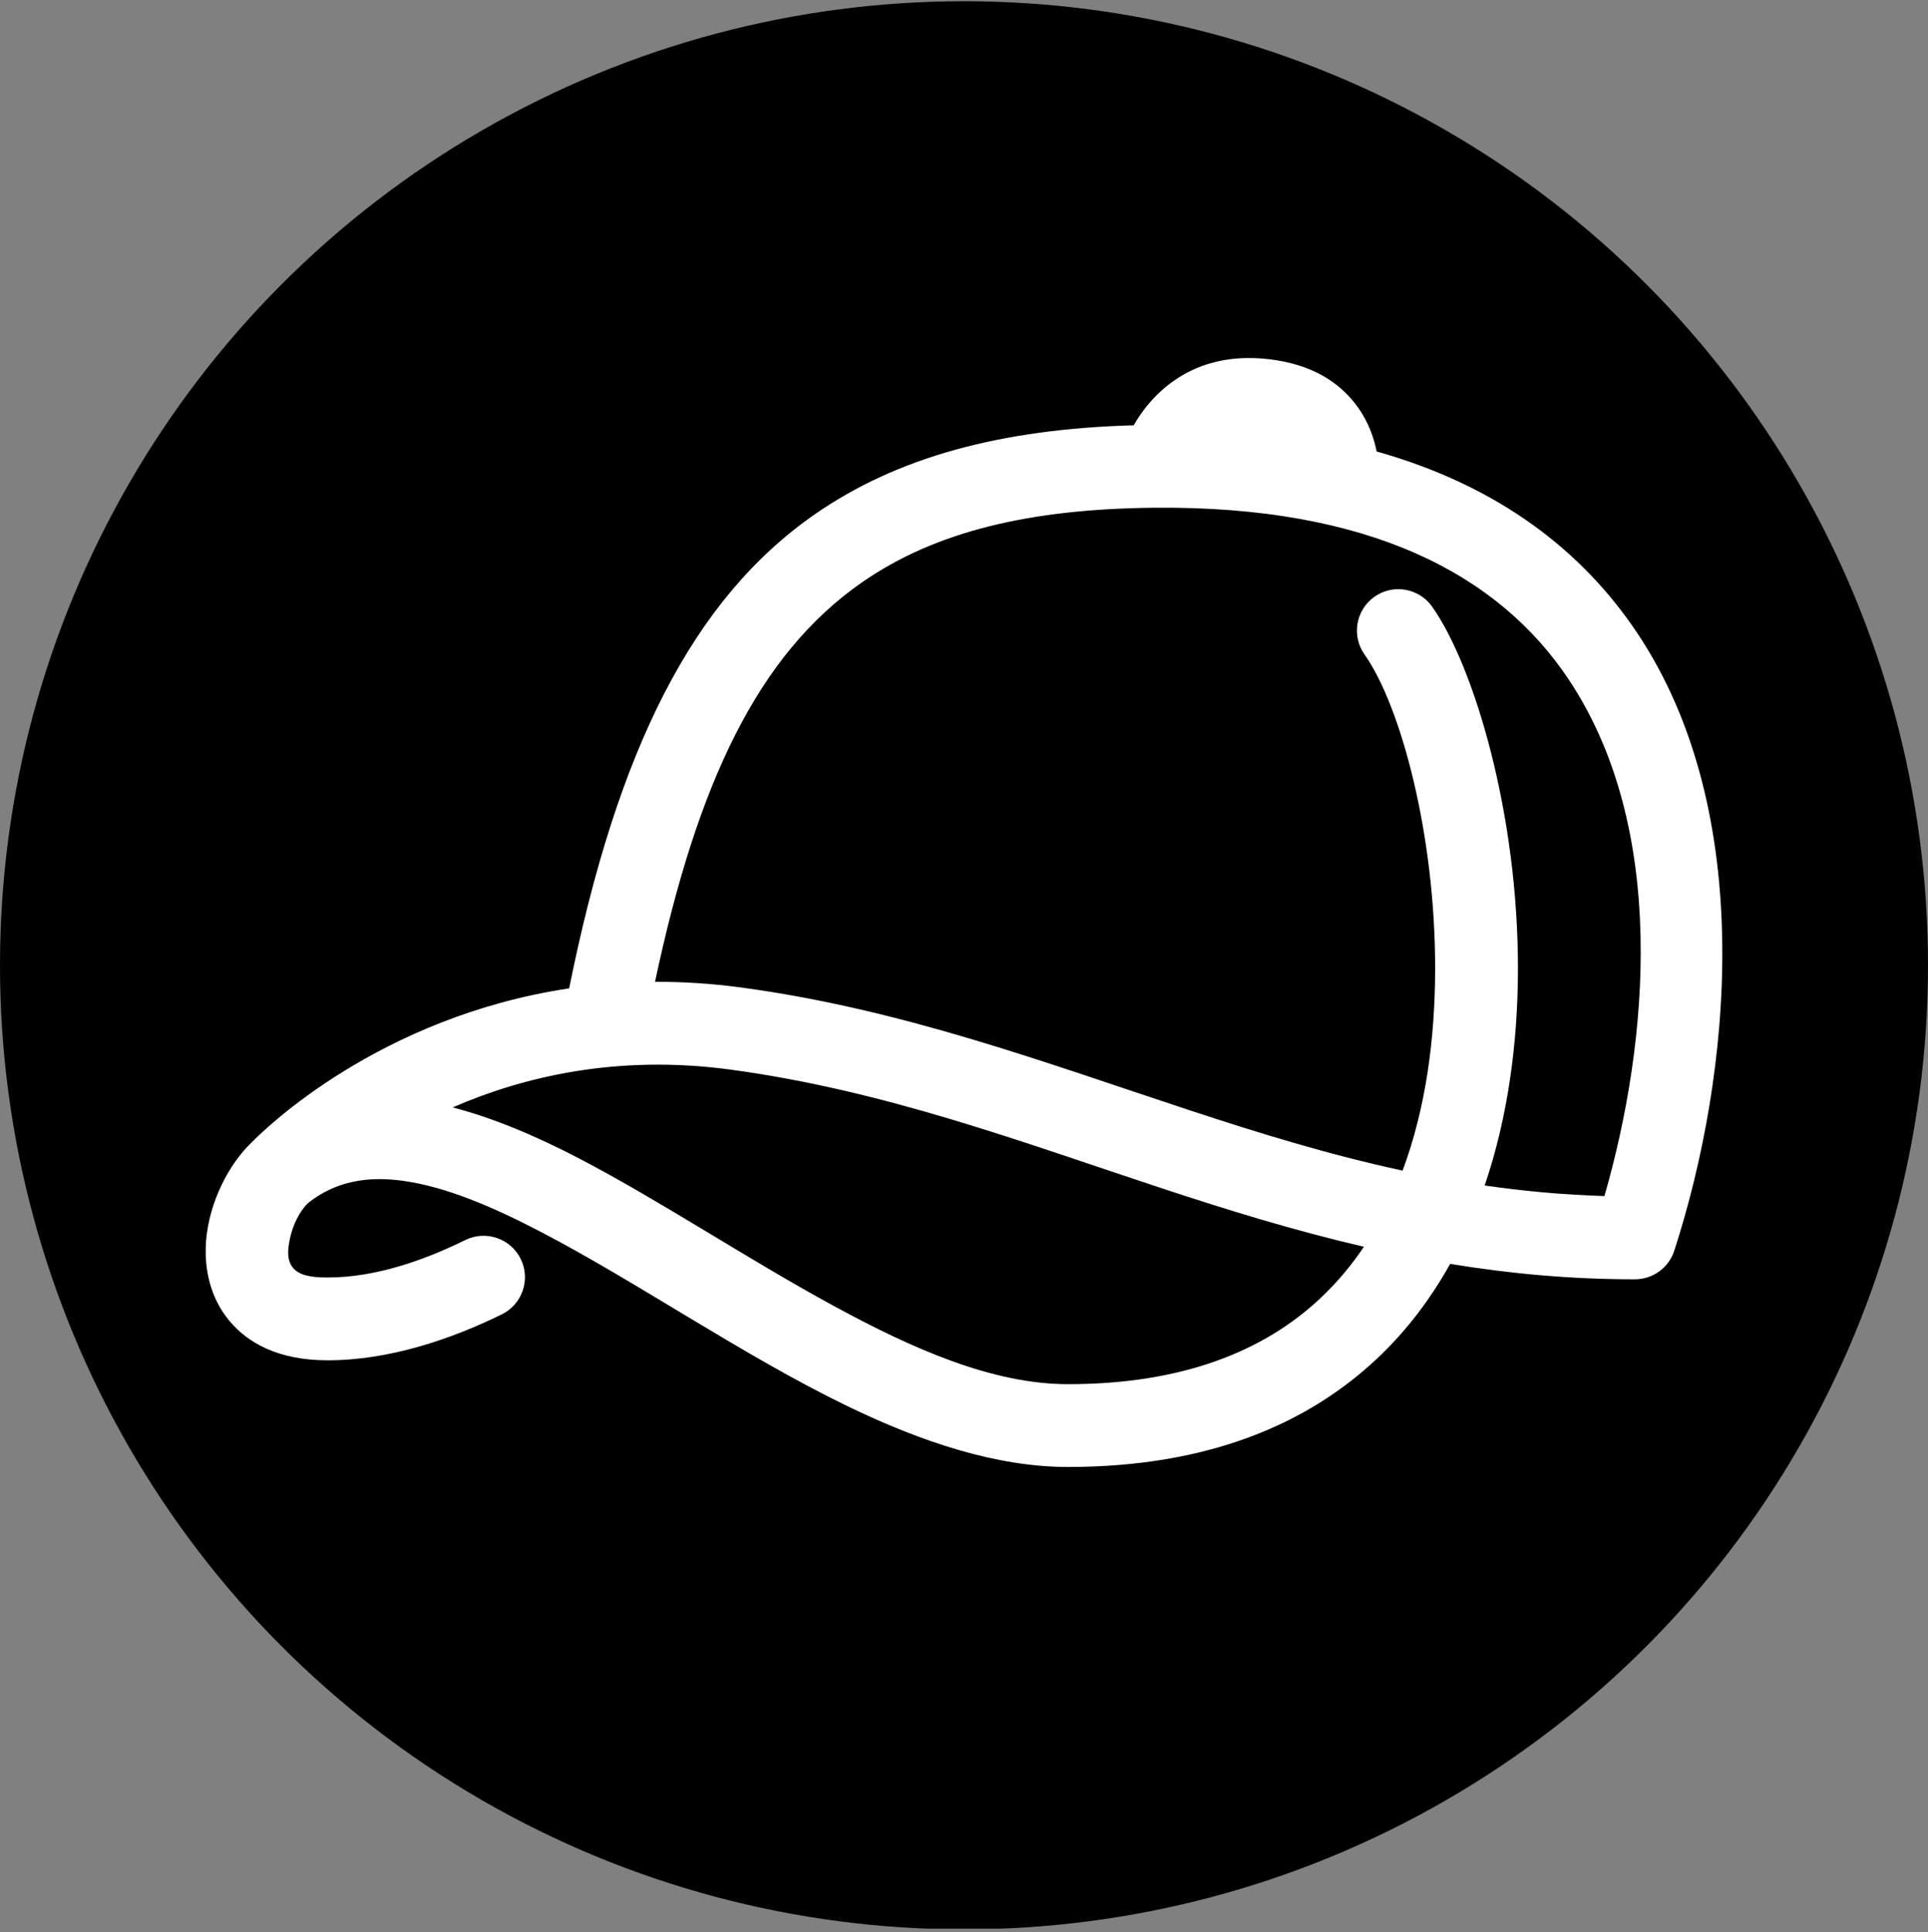
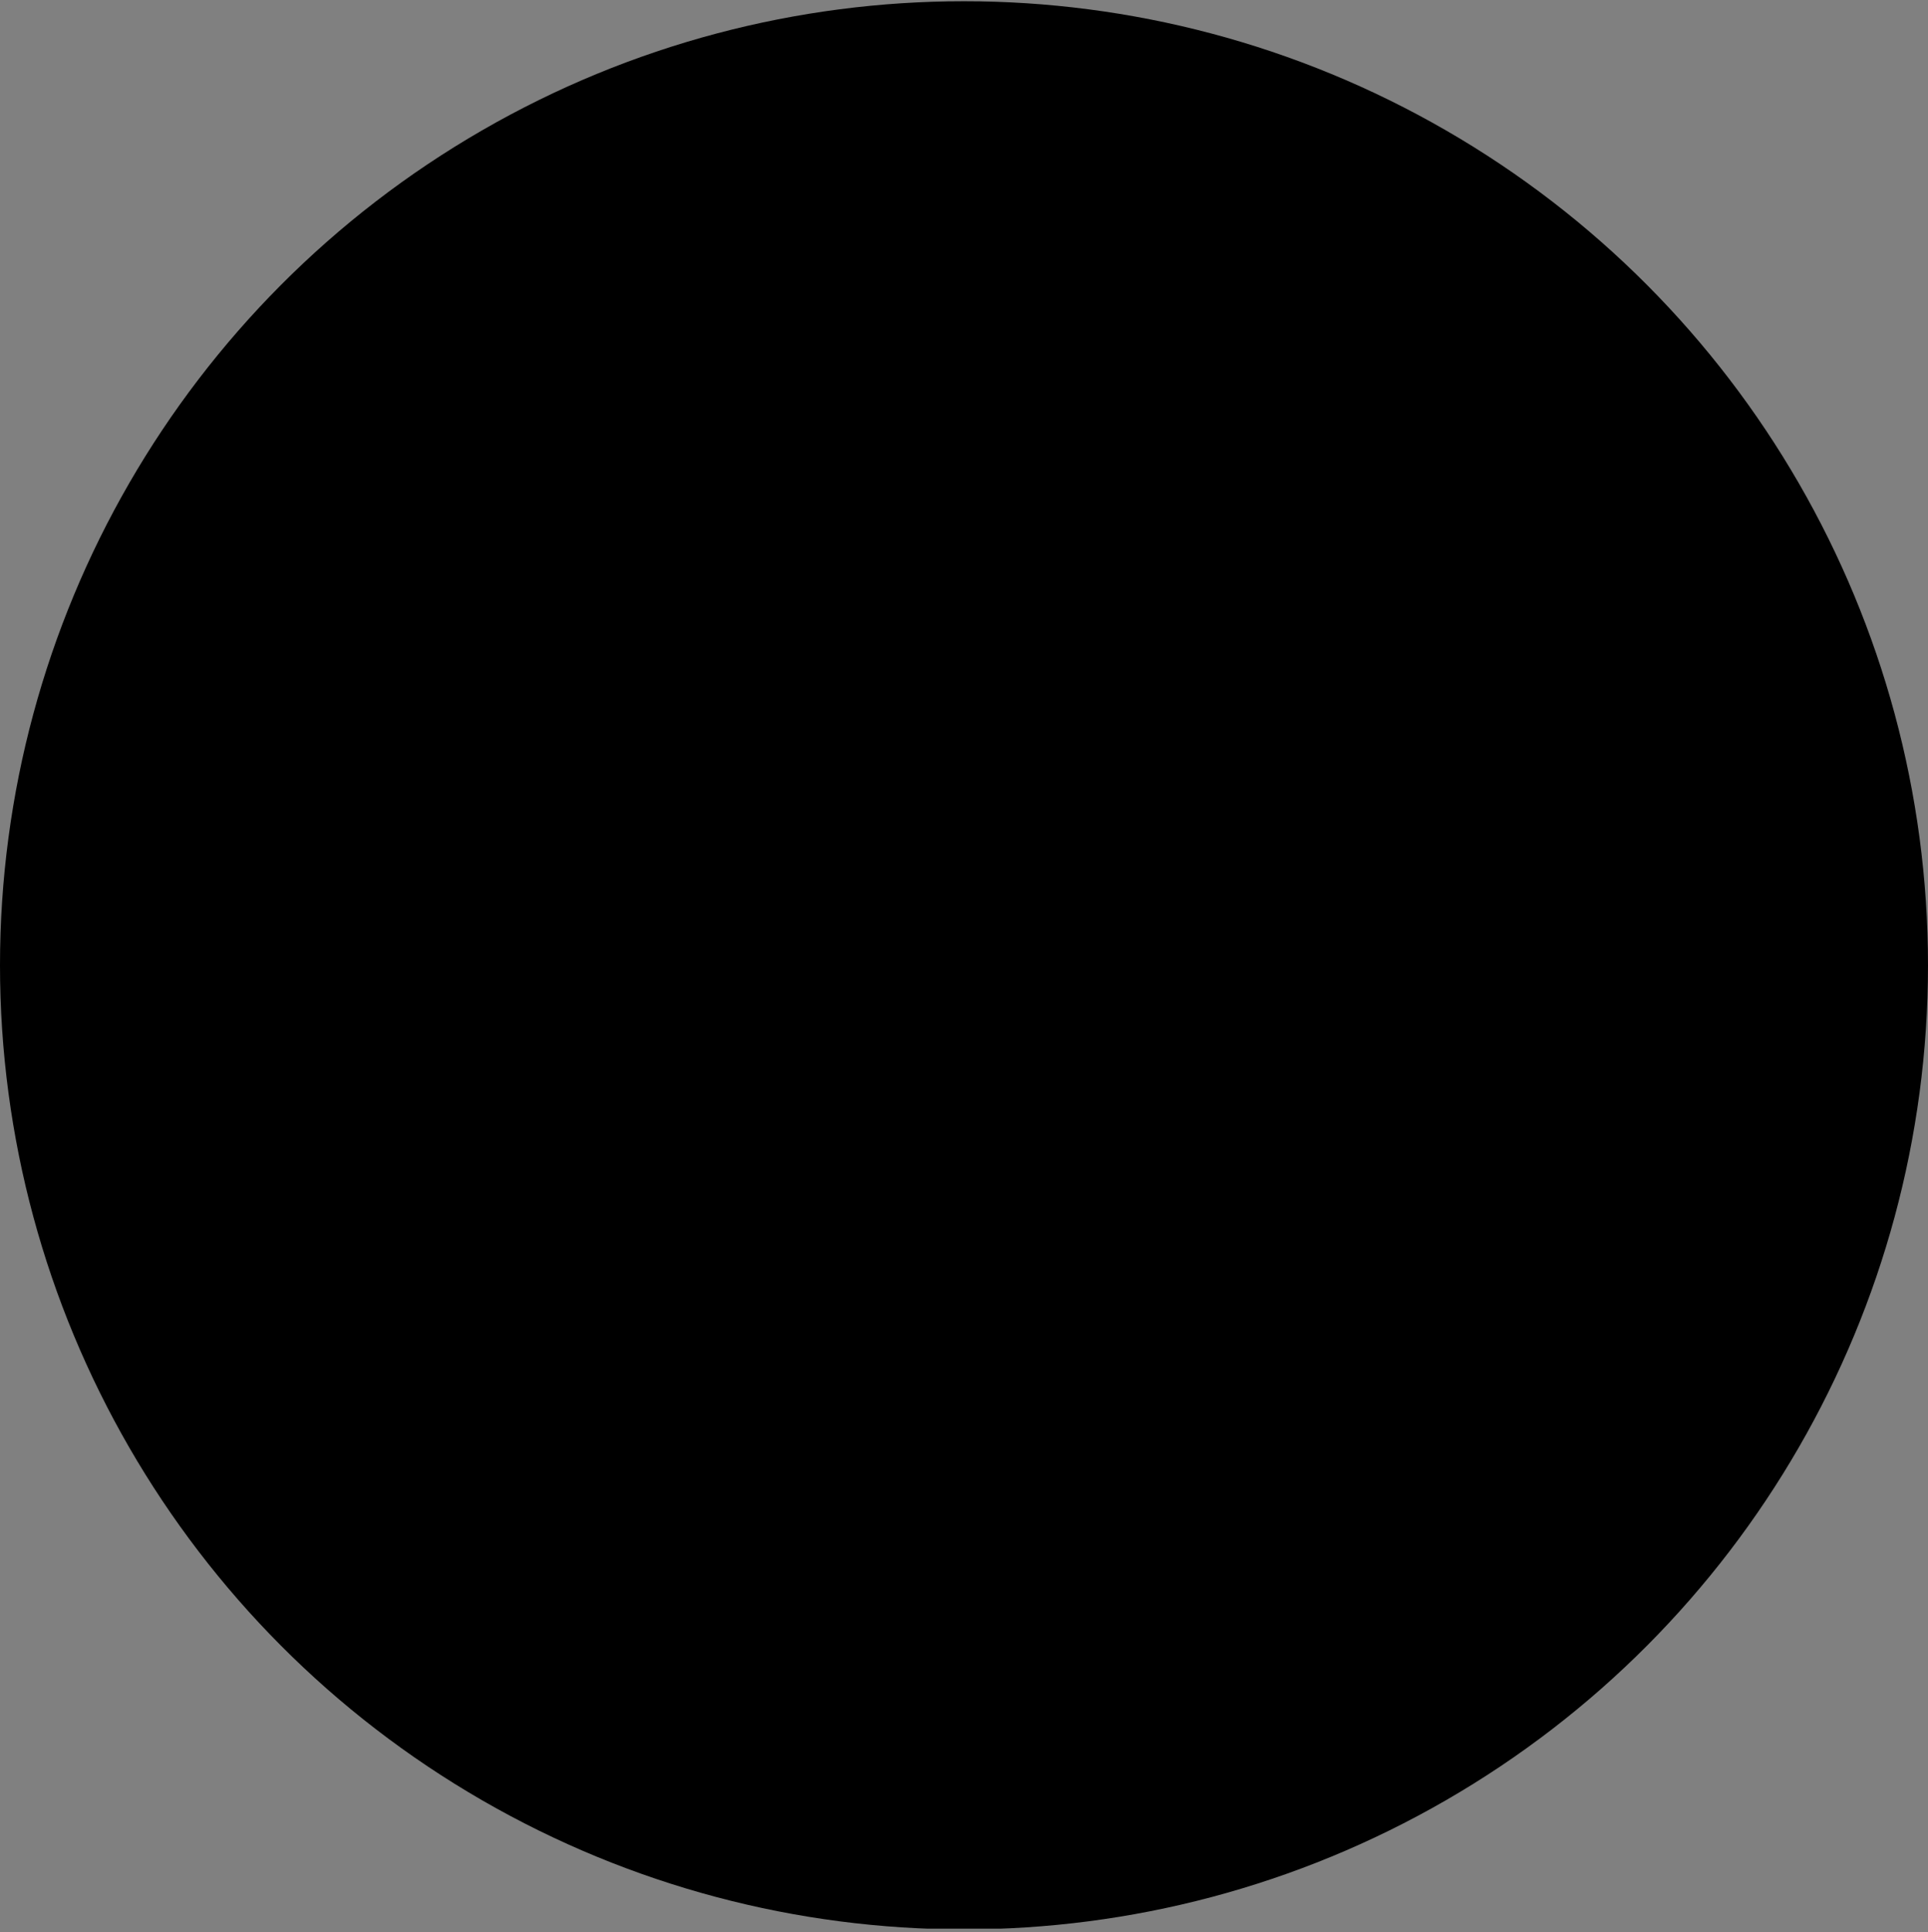
<svg xmlns="http://www.w3.org/2000/svg" style="fill-rule:evenodd;clip-rule:evenodd;stroke-linejoin:round;stroke-miterlimit:2;" xml:space="preserve" version="1.1" viewBox="0 0 500 501" height="100%" width="100%">
  <rect x="0" y="0" width="500" height="501" fill="#808080" stroke="none" />
  <rect style="fill:none;" height="500" width="500" y="0.138" x="0" id="bubucars-icon-blk" />
  <clipPath id="_clip1">
    <rect height="500" width="500" y="0.138" x="0" />
  </clipPath>
  <g clip-path="url(#_clip1)">
    <g>
      <circle r="250" cy="250.321" cx="250" />
-       <path style="fill:#fff;" d="M79.907,311.954c-2.22,2.137 -3.944,5.638 -4.715,9.222c-0.578,2.685 -0.887,5.57 0.784,7.587c1.614,1.95 4.634,2.514 8.989,2.514c12.658,0 25.311,-4.609 35.705,-9.717c5.318,-2.613 11.758,-0.416 14.371,4.902c2.613,5.318 0.416,11.758 -4.902,14.371c-13.123,6.448 -29.193,11.917 -45.174,11.917c-12.84,0 -20.766,-4.542 -25.527,-10.291c-4.744,-5.728 -6.603,-13.157 -5.98,-20.814c0.796,-9.787 5.815,-19.773 11.901,-25.486c3.2,-3.277 32.895,-32.461 82.246,-39.859c12.474,-62.031 32.072,-100.927 63.651,-122.895c21.275,-14.8 48.18,-22.158 82.76,-23.118c3.701,-6.529 14.382,-20.42 36.947,-16.879c11.05,1.734 17.323,6.891 21.086,12.075c2.933,4.041 4.316,8.286 4.962,11.596c31.997,8.995 53.522,26.076 67.529,46.991c31.289,46.717 24.429,114.654 9.668,160.248c-1.434,4.429 -5.559,7.43 -10.214,7.43c-16.788,-0 -32.664,-1.491 -47.92,-4c-5.028,9.04 -11.273,17.329 -18.903,24.513c-18.053,16.997 -43.872,28.151 -80.201,28.151c-18.402,0 -37.78,-6.371 -57.243,-15.798c-26.932,-13.044 -54.174,-31.961 -79.314,-45.085c-12.703,-6.632 -24.765,-11.777 -35.918,-13.326c-9.047,-1.256 -17.376,0.036 -24.588,5.751Zm305.123,-4.536c10.026,1.453 20.348,2.416 31.057,2.738c11.52,-39.971 16.582,-95.361 -9.388,-134.137c-18.067,-26.976 -51.458,-44.951 -107.655,-44.352c-31.764,0.339 -56.375,6.043 -75.526,19.365c-26.961,18.756 -42.72,52.066 -53.645,103.571c7.16,-0.029 14.638,0.429 22.42,1.482c41.669,5.635 78.402,19.355 115.969,31.744c18.055,5.954 36.312,11.595 55.481,15.732c6.077,-16.278 8.403,-34.441 8.443,-52.064c0.082,-35.142 -8.949,-68.521 -18.318,-81.785c-3.419,-4.84 -2.265,-11.545 2.575,-14.964c4.84,-3.419 11.545,-2.265 14.964,2.575c10.822,15.323 22.346,53.63 22.252,94.224c-0.043,18.877 -2.598,38.168 -8.629,55.871Zm-31.309,15.885c-17.924,-4.15 -35.144,-9.462 -52.184,-15.082c-36.335,-11.982 -71.82,-25.407 -112.122,-30.857c-29.461,-3.984 -53.859,1.894 -72.027,9.81c10.514,2.719 21.562,7.368 32.963,13.32c20.927,10.925 43.311,25.872 65.758,38.094c20.688,11.264 41.325,20.351 60.861,20.351c29.567,0 50.788,-8.478 65.481,-22.312c4.295,-4.044 8.033,-8.517 11.27,-13.324Z" />
    </g>
  </g>
</svg>